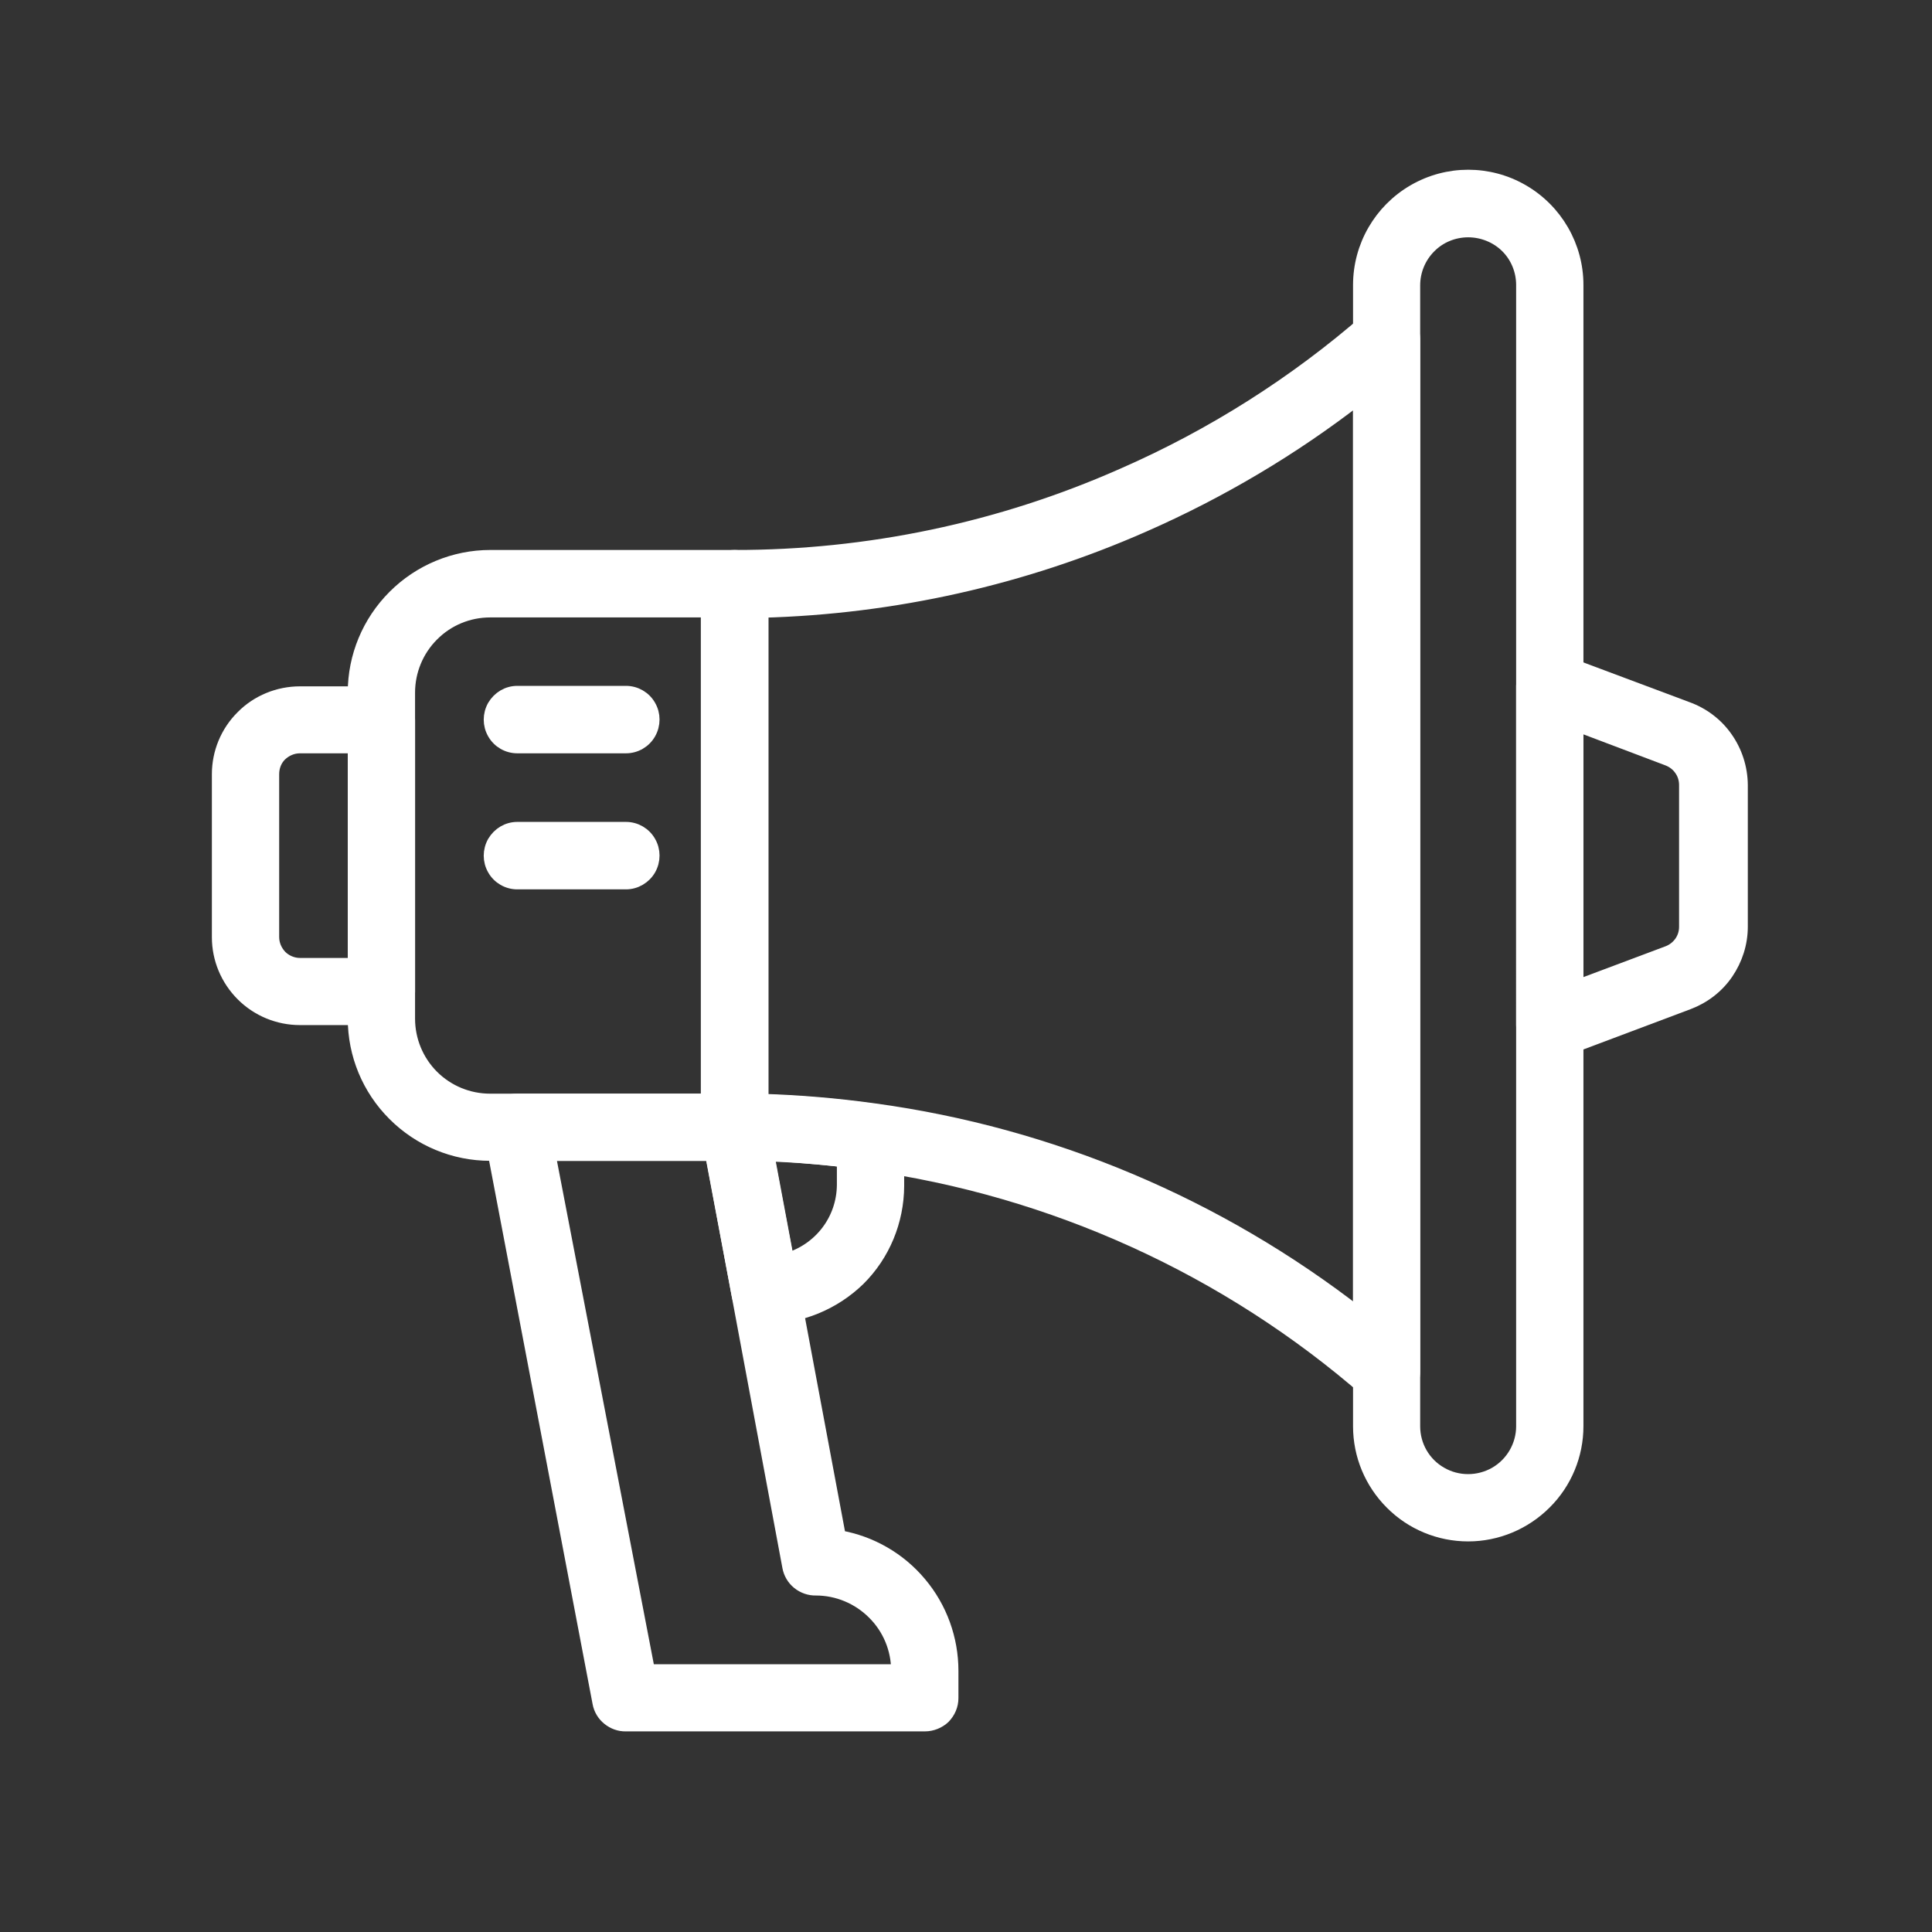
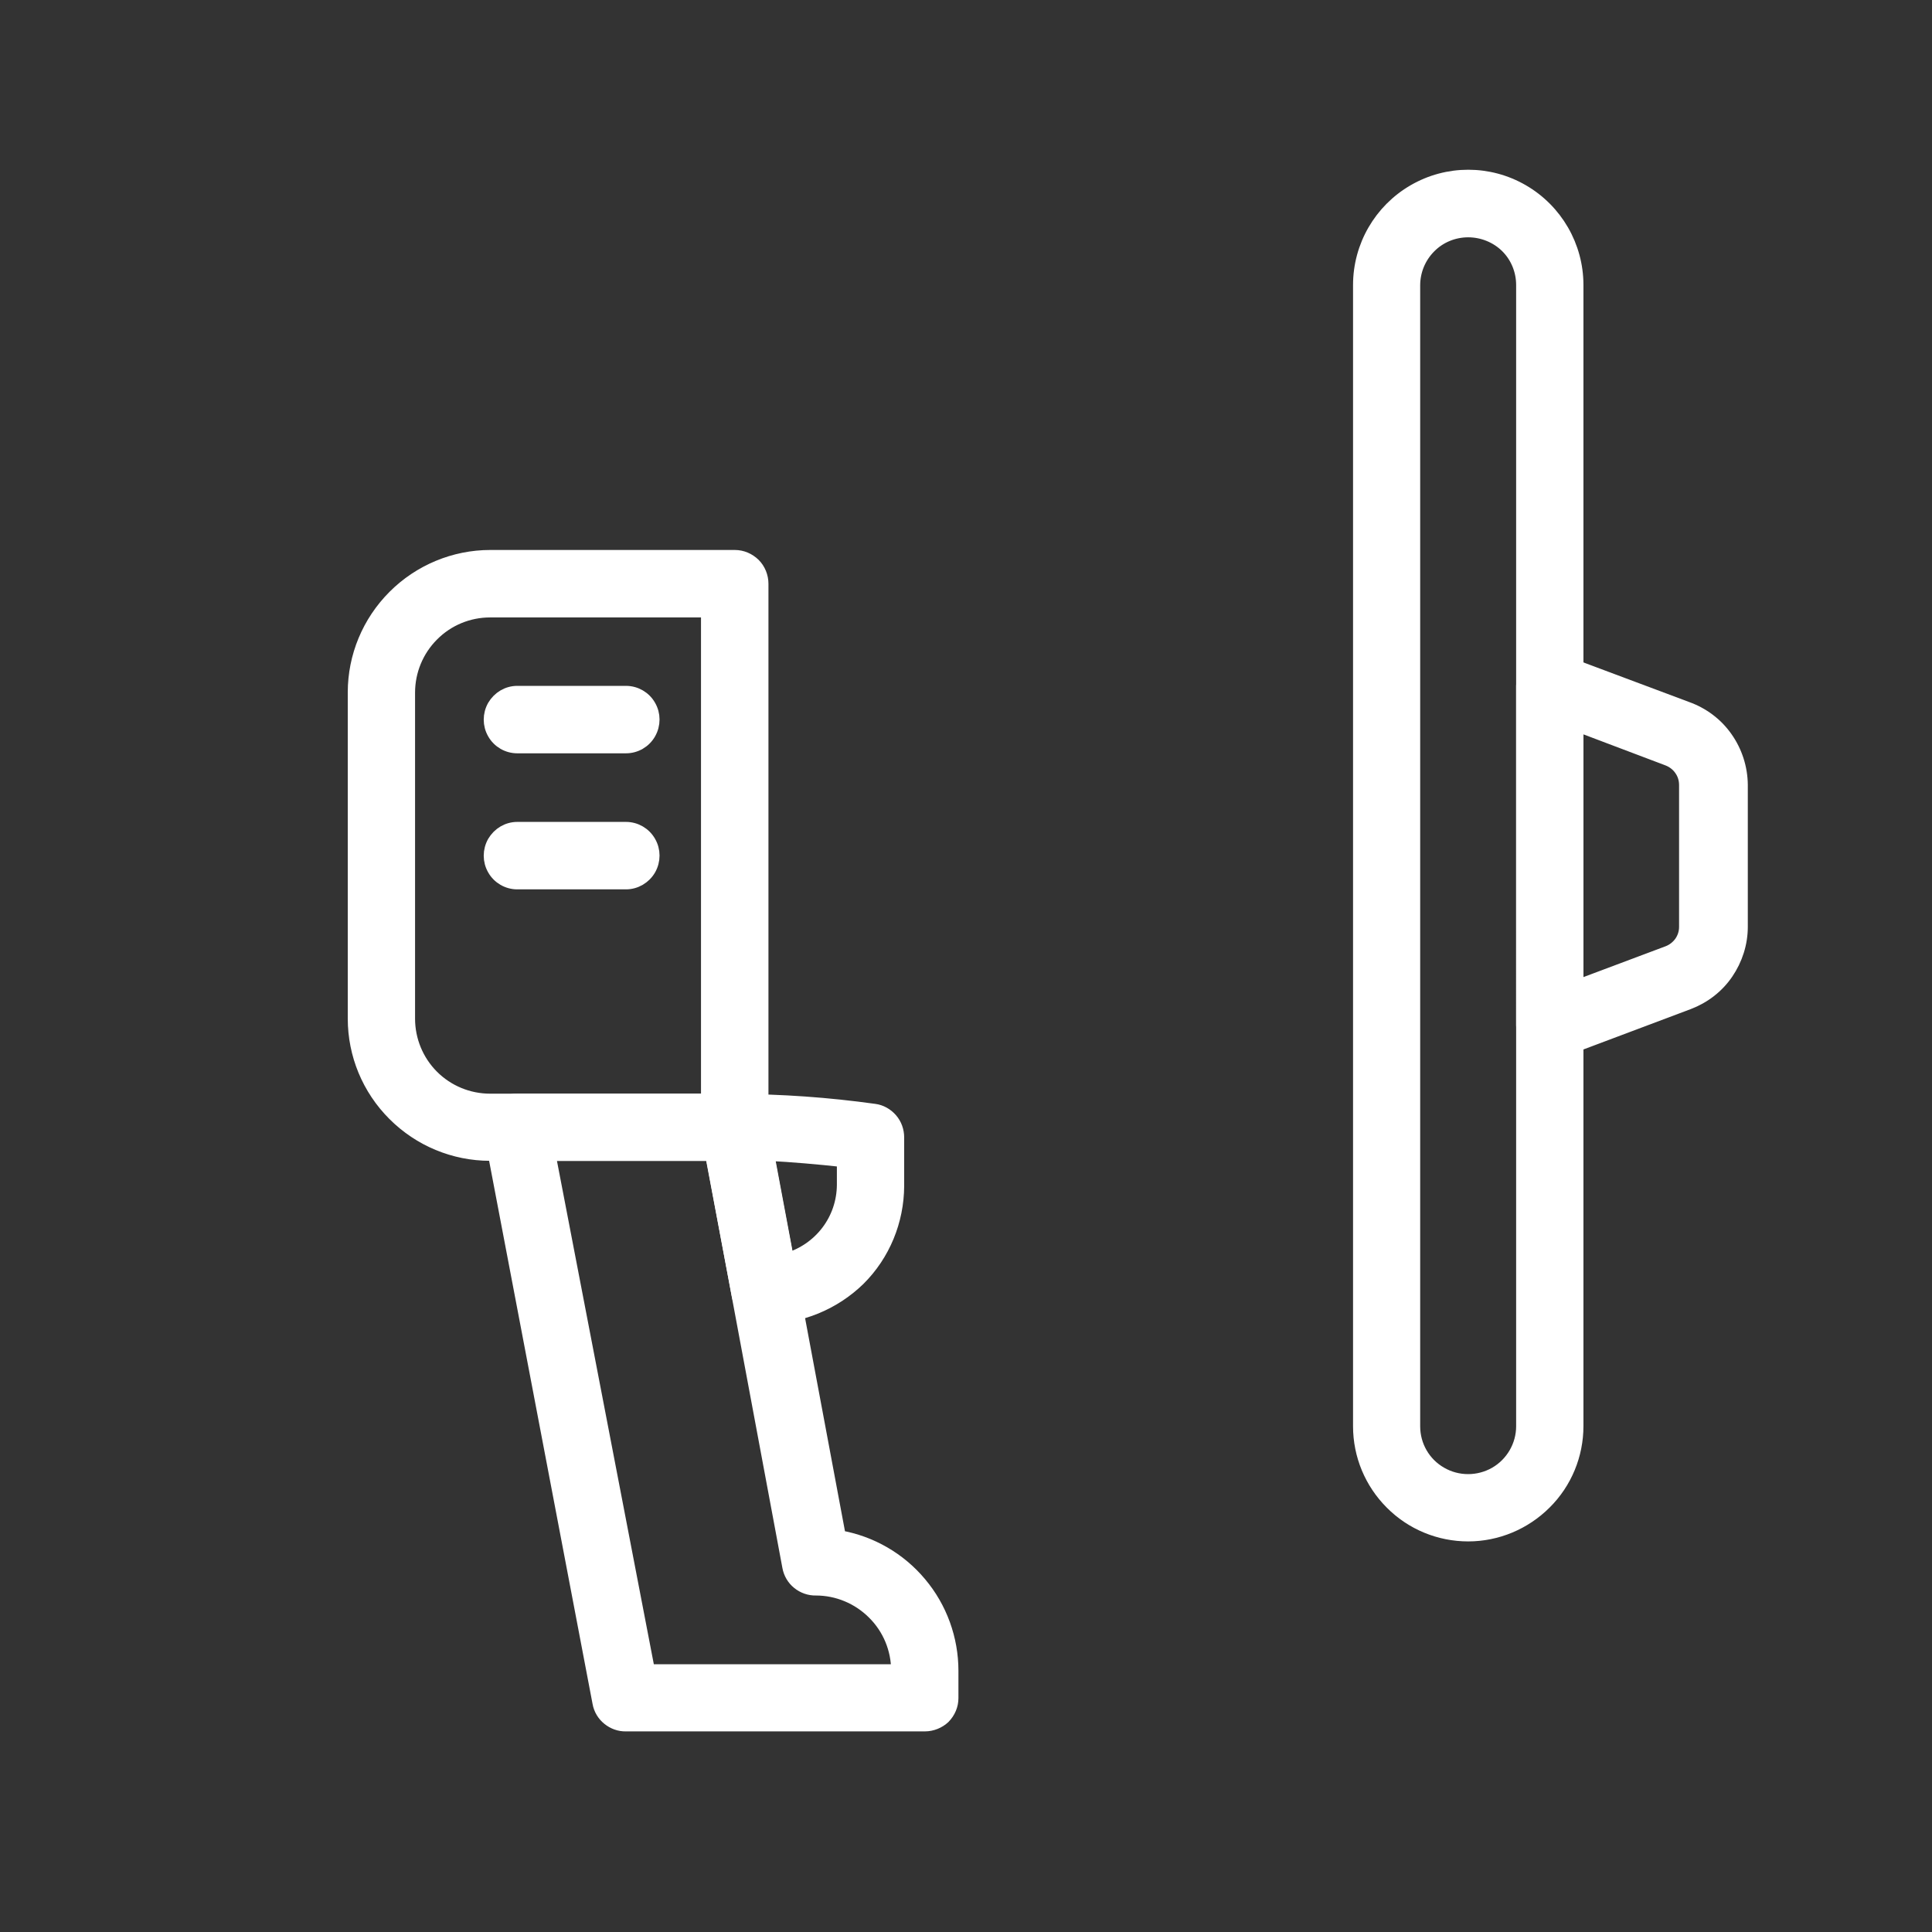
<svg xmlns="http://www.w3.org/2000/svg" version="1.1" id="Layer_1" x="0px" y="0px" viewBox="0 0 1200 1200" style="enable-background:new 0 0 1200 1200;" xml:space="preserve">
  <rect x="0" y="0" width="1200" height="1200" fill="#333333" stroke="none" />
  <style type="text/css">
	.st0{fill:#FFFFFF;stroke:#FFFFFF;stroke-width:8;stroke-miterlimit:10;}
</style>
  <g>
    <path class="st0" d="M456.3,717H304.4c-22.4,0-43.8-8.9-59.7-24.8S220,655,220,632.6V430.1c0-22.4,8.9-43.8,24.8-59.7   c15.8-15.8,37.3-24.8,59.7-24.8h151.9c4.5,0,8.7,1.8,12,5c3.1,3.1,4.9,7.5,4.9,12v337.5c0,4.5-1.8,8.7-4.9,12   C465.1,715.3,460.8,717.1,456.3,717L456.3,717z M304.4,379.5c-13.4,0-26.3,5.3-35.8,14.9c-9.5,9.5-14.8,22.4-14.8,35.8v202.5   c0,13.4,5.3,26.3,14.8,35.8c9.5,9.5,22.4,14.8,35.8,14.8h135V379.5H304.4z" />
-     <path class="st0" d="M861.3,868.9c-4.1,0-8.1-1.5-11.2-4.2c-87.8-76.7-196.3-126-311.9-141.9c-27.2-3.9-54.5-5.8-82-5.8   c-4.5,0-8.7-1.8-12-4.9c-3.1-3.2-4.9-7.5-4.9-12V362.6c0-4.5,1.8-8.7,4.9-12c3.2-3.1,7.5-5,12-5c82.9,0.1,164.9-17.1,240.7-50.6   c55.7-24.3,107.5-57.1,153.2-97c3.2-2.9,7.5-4.4,11.9-4.1c4.3,0.2,8.5,2.1,11.4,5.2c3,3.1,4.7,7.3,4.7,11.7v641.2   c0,3.2-1,6.4-2.7,9.2c-1.8,2.7-4.3,4.9-7.2,6.2C866,868.4,863.7,868.9,861.3,868.9L861.3,868.9z M473.2,683.4   c23.4,0.7,46.7,2.7,69.8,5.9c109.9,15,213.8,58.9,301.4,127.1V246.8c-41.2,32-86.2,58.7-134,79.7c-74.9,33-155.4,51-237.2,53.2   L473.2,683.4z" />
    <path class="st0" d="M962.6,653.8c-4.5,0-8.7-1.8-12-5c-3.1-3.2-4.9-7.5-4.9-12V426c0-5.6,2.7-10.7,7.2-13.9   c4.6-3.1,10.4-3.9,15.6-2l79.3,29.7c9.8,3.5,18.4,9.9,24.4,18.5c6,8.5,9.3,18.7,9.4,29.2v88.1c0,10.3-3.2,20.3-9,28.8   s-14.1,14.9-23.8,18.6l-79.5,29.9C967.2,653.6,964.9,653.9,962.6,653.8L962.6,653.8z M979.4,450.3v162.4l56.5-21.2   c3.2-1.2,6-3.4,8-6.2c2-2.9,3-6.2,3-9.6v-88.1c0-3.5-1-6.9-3.1-9.8c-2-2.9-4.9-5-8.1-6.2L979.4,450.3z" />
-     <path class="st0" d="M236.9,632.7h-50.6c-13.4,0-26.3-5.3-35.8-14.8c-9.5-9.5-14.9-22.3-14.9-35.8V480.9c0-13.4,5.3-26.3,14.9-35.8   c9.4-9.5,22.4-14.8,35.8-14.8h50.6c4.5,0,8.7,1.8,12,4.9c3.2,3.1,4.9,7.5,4.9,12v168.7c0,4.5-1.8,8.7-4.9,12   C245.7,630.9,241.4,632.7,236.9,632.7L236.9,632.7z M186.3,463.9c-4.5,0-8.7,1.8-12,4.9c-3.2,3.1-4.9,7.5-4.9,12v101.2   c0,4.5,1.8,8.7,4.9,12c3.1,3.1,7.5,5,12,5H220V463.9H186.3z" />
    <path class="st0" d="M574.4,1071.4H388.8c-4,0.1-7.8-1.3-10.9-3.8c-3.1-2.5-5.2-6-5.9-9.9l-67.5-354.4c-1-5,0.4-10.2,3.7-14   c3.2-3.9,8.1-6.1,13.2-6h135c4-0.1,7.8,1.3,10.9,3.8c3.1,2.5,5.2,6,5.9,9.9l48.2,257.5c19.6,3.4,37.4,13.7,50.1,28.9   c12.8,15.2,19.8,34.5,19.8,54.4v16.9c0,4.5-1.8,8.7-5,12C583.2,1069.6,578.9,1071.4,574.4,1071.4L574.4,1071.4z M402.8,1037.7   h154.7c0-13.4-5.3-26.3-14.9-35.8c-9.5-9.5-22.4-14.9-35.8-14.9c-4,0.1-7.9-1.3-11-3.8c-3.1-2.5-5.2-6.1-5.9-10l-47.8-256.1H341.1   L402.8,1037.7z" />
-     <path class="st0" d="M475.3,818.4c-4,0.1-7.8-1.3-10.9-3.8c-3.1-2.5-5.2-6-5.9-9.9l-19.1-101.2c-1-5,0.4-10.2,3.7-14   c3.2-3.9,8.1-6.1,13.2-6c29,0,58,2.1,86.8,6.1c4,0.5,7.7,2.6,10.4,5.7c2.7,3.1,4.1,7.1,4.1,11.2v30.1c-0.1,21.8-8.7,42.7-24.1,58   C518,809.7,497.1,818.3,475.3,818.4L475.3,818.4z M476.7,717l12.3,65.2c10-3,18.7-9,25-17.3c6.3-8.3,9.7-18.4,9.8-28.8v-15.2   C508.2,719.2,492.4,717.8,476.7,717L476.7,717z" />
+     <path class="st0" d="M475.3,818.4c-4,0.1-7.8-1.3-10.9-3.8c-3.1-2.5-5.2-6-5.9-9.9l-19.1-101.2c-1-5,0.4-10.2,3.7-14   c3.2-3.9,8.1-6.1,13.2-6c29,0,58,2.1,86.8,6.1c4,0.5,7.7,2.6,10.4,5.7c2.7,3.1,4.1,7.1,4.1,11.2v30.1c-0.1,21.8-8.7,42.7-24.1,58   C518,809.7,497.1,818.3,475.3,818.4L475.3,818.4z M476.7,717l12.3,65.2c10-3,18.7-9,25-17.3c6.3-8.3,9.7-18.4,9.8-28.8v-15.2   C508.2,719.2,492.4,717.8,476.7,717L476.7,717" />
    <path class="st0" d="M388.8,463.9h-67.5c-6,0-11.6-3.2-14.6-8.5c-3-5.2-3-11.6,0-16.9c3.1-5.2,8.5-8.5,14.6-8.5h67.5   c6,0,11.6,3.2,14.6,8.5c3,5.2,3,11.6,0,16.9C400.4,460.7,394.8,463.9,388.8,463.9z" />
    <path class="st0" d="M388.8,548.4h-67.5c-6,0-11.6-3.2-14.6-8.5c-3-5.2-3-11.6,0-16.9c3.1-5.2,8.5-8.5,14.6-8.5h67.5   c6,0,11.6,3.2,14.6,8.5c3,5.2,3,11.6,0,16.9C400.4,545.1,394.8,548.4,388.8,548.4z" />
    <path class="st0" d="M911.9,953.4c-17.9,0-35.1-7.1-47.7-19.8c-12.7-12.7-19.8-29.8-19.8-47.7V177c0-24.1,12.9-46.4,33.8-58.5   c20.9-12.1,46.6-12.1,67.5,0c20.9,12.1,33.8,34.4,33.8,58.5v708.8c0,17.9-7.1,35.1-19.8,47.7C947,946.2,929.8,953.4,911.9,953.4z    M911.9,143.4c-8.9,0-17.6,3.5-23.9,9.9c-6.3,6.3-9.9,14.9-9.9,23.9v708.7c0,12.1,6.4,23.2,16.9,29.2c10.4,6,23.3,6,33.8,0   c10.4-6,16.9-17.2,16.9-29.2V177c0-8.9-3.5-17.6-9.9-23.9C929.5,146.9,920.8,143.4,911.9,143.4z" />
  </g>
</svg>